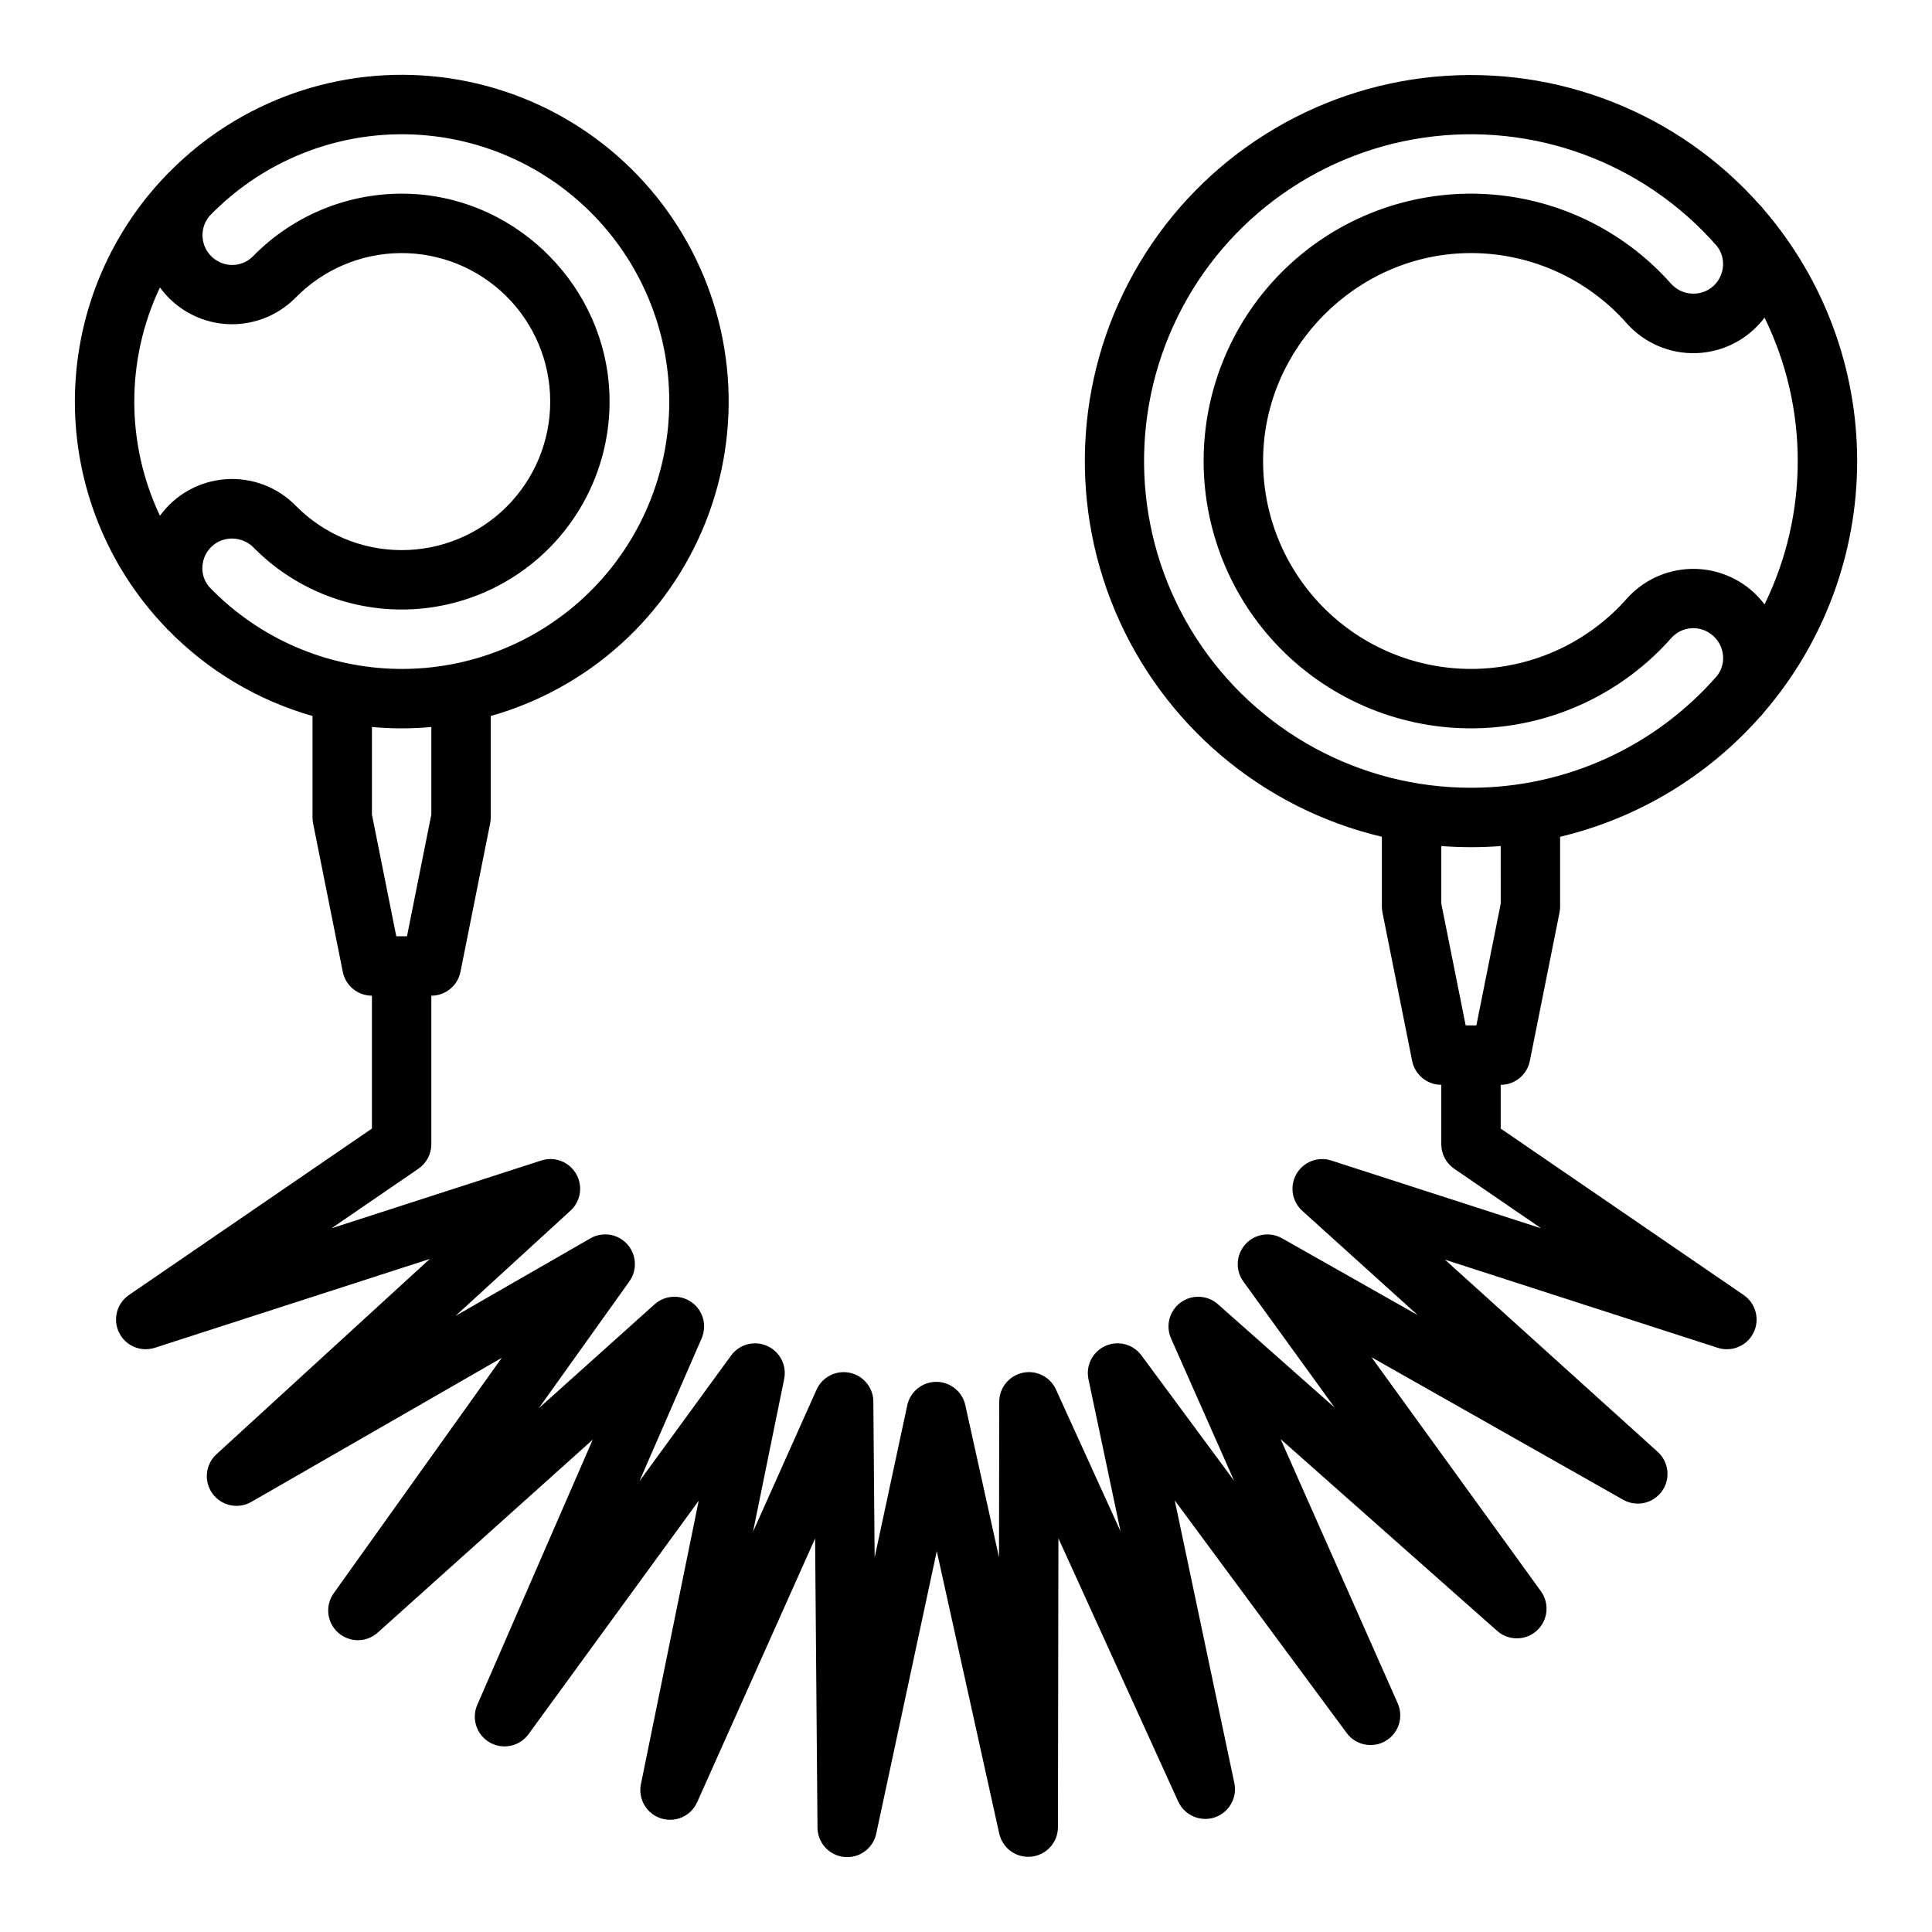
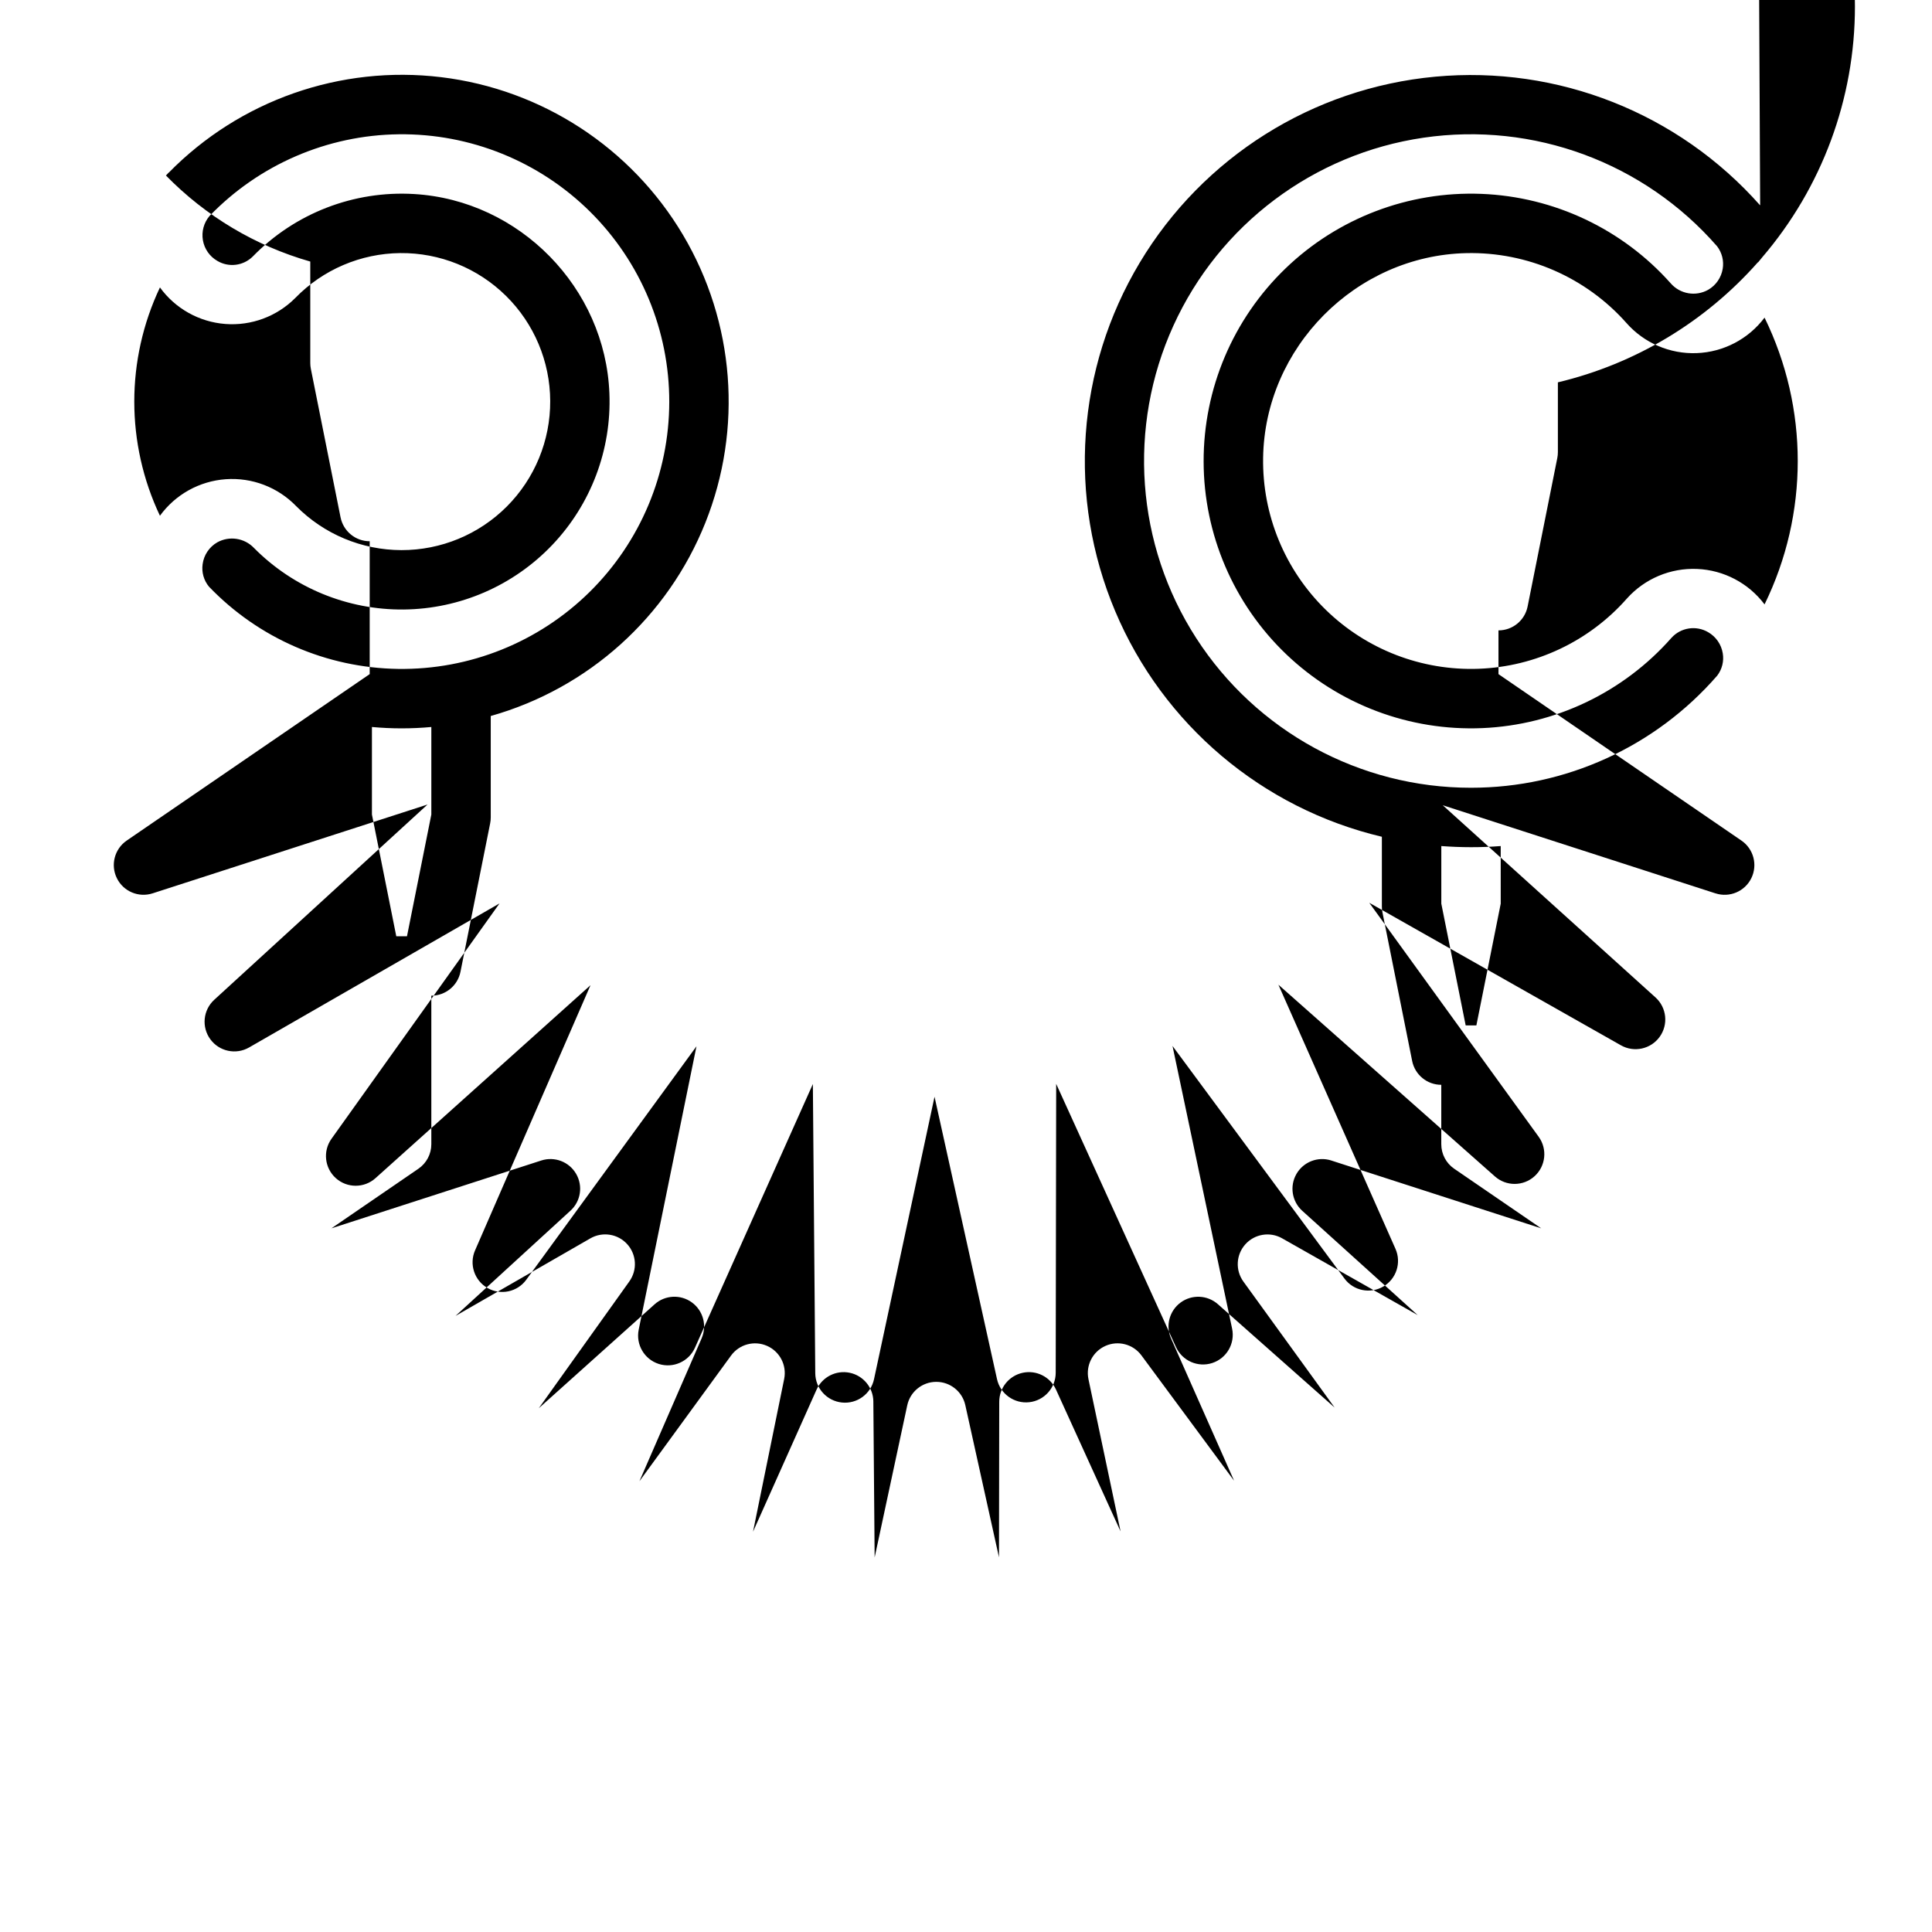
<svg xmlns="http://www.w3.org/2000/svg" fill="#000000" width="800px" height="800px" version="1.1" viewBox="144 144 512 512">
-   <path d="m610.46 198.35-0.039 0.035c-21.621-24.426-53.59-37.078-86.066-34.066-32.48 3.016-61.578 21.332-78.332 49.32-16.758 27.984-19.164 62.281-6.484 92.336 12.684 30.051 38.934 52.258 70.672 59.777v18.5c0 0.52 0.051 1.035 0.152 1.543l7.871 39.359v0.004c0.738 3.68 3.969 6.328 7.719 6.328v15.742c0 2.598 1.281 5.027 3.426 6.496l23.051 15.793-55.621-17.969 0.004-0.004c-3.535-1.141-7.383 0.344-9.238 3.555-1.855 3.215-1.215 7.289 1.539 9.777l30.594 27.641-35.949-20.359h0.004c-3.223-1.82-7.277-1.152-9.742 1.605-2.469 2.758-2.68 6.863-0.512 9.859l24.18 33.395-30.93-27.387c-2.769-2.453-6.879-2.644-9.867-0.461-2.988 2.188-4.051 6.16-2.547 9.547l16.703 37.691-24.559-33.219c-2.199-2.981-6.18-4.019-9.555-2.504-3.379 1.516-5.242 5.184-4.481 8.809l8.508 40.344-17.117-37.602c-1.531-3.371-5.207-5.215-8.824-4.434-3.621 0.781-6.203 3.977-6.211 7.68l-0.066 41.23-8.926-40.336v-0.004c-0.797-3.602-3.996-6.168-7.688-6.168h-0.027 0.004c-3.703 0.012-6.898 2.602-7.676 6.223l-8.641 40.316-0.344-41.309 0.004-0.004c-0.035-3.699-2.641-6.875-6.262-7.633-3.621-0.758-7.281 1.109-8.797 4.484l-16.832 37.641 8.254-40.48v-0.004c0.738-3.625-1.148-7.273-4.535-8.766-3.383-1.496-7.352-0.43-9.535 2.559l-24.289 33.312 16.492-37.883h-0.004c1.477-3.394 0.391-7.359-2.609-9.523-3.004-2.168-7.109-1.949-9.863 0.523l-30.688 27.539 24.008-33.621v-0.004c2.152-3.012 1.914-7.117-0.574-9.859-2.484-2.746-6.547-3.383-9.758-1.539l-35.742 20.555 30.473-27.898v0.004c2.731-2.5 3.352-6.562 1.488-9.762-1.859-3.203-5.699-4.672-9.223-3.535l-55.621 17.977 23.051-15.793c2.141-1.469 3.422-3.898 3.422-6.496v-39.359c3.754 0 6.984-2.648 7.723-6.328l7.871-39.359c0.102-0.508 0.152-1.027 0.152-1.547v-26.887c25.875-7.312 46.891-26.227 56.867-51.195 9.98-24.969 7.793-53.156-5.914-76.289-13.711-23.133-37.391-38.582-64.086-41.812-26.691-3.234-53.375 6.121-72.207 25.312l-0.02-0.02c-0.25 0.258-0.492 0.523-0.73 0.789l-0.004-0.004c-15.457 16.086-24.098 37.527-24.117 59.836-0.016 22.309 8.594 43.762 24.031 59.867 0.223 0.246 0.441 0.492 0.676 0.73l0.02-0.02v0.004c10.547 10.801 23.734 18.66 38.25 22.801v26.887c0 0.52 0.051 1.039 0.152 1.547l7.871 39.359h0.004c0.734 3.68 3.965 6.328 7.719 6.328v35.211l-64.395 44.113c-3.223 2.211-4.34 6.457-2.613 9.965 1.723 3.512 5.762 5.223 9.484 4.019l72.852-23.539-56.531 51.754c-2.957 2.711-3.406 7.215-1.035 10.453 2.371 3.242 6.797 4.18 10.277 2.176l66.363-38.168-44.531 62.375c-2.328 3.269-1.824 7.762 1.164 10.438 2.992 2.672 7.512 2.672 10.5-0.008l56.98-51.133-30.59 70.27h-0.004c-1.605 3.684-0.18 7.981 3.305 9.977 3.484 1.996 7.91 1.051 10.273-2.195l45.102-61.863-15.312 75.102c-0.801 3.934 1.484 7.84 5.305 9.07 3.824 1.227 7.957-0.617 9.598-4.285l31.254-69.891 0.633 76.641c0.035 4.016 3.082 7.359 7.078 7.766 3.992 0.406 7.652-2.258 8.492-6.18l16.039-74.859 16.555 74.832c0.867 3.918 4.547 6.559 8.535 6.125 3.992-0.434 7.016-3.801 7.023-7.812l0.125-76.555 31.75 69.758 0.004-0.004c1.664 3.652 5.809 5.469 9.621 4.219 3.816-1.254 6.074-5.176 5.246-9.105l-15.793-74.914 45.559 61.629v0.004c2.387 3.231 6.82 4.148 10.293 2.129 3.473-2.019 4.863-6.332 3.234-10l-31.023-69.992 57.379 50.809c3.004 2.664 7.531 2.637 10.504-0.059 2.977-2.699 3.445-7.199 1.09-10.453l-44.895-62.012 66.688 37.77c3.492 1.984 7.922 1.016 10.27-2.242 2.352-3.258 1.871-7.762-1.113-10.453l-56.375-50.926 72.293 23.359 0.004-0.004c3.719 1.203 7.762-0.508 9.484-4.019 1.723-3.508 0.609-7.754-2.617-9.965l-64.391-44.113v-11.594c3.754 0 6.984-2.648 7.719-6.328l7.871-39.359v-0.004c0.102-0.508 0.152-1.023 0.152-1.543v-18.5c20.535-4.894 39.051-16.016 53.023-31.84l0.039 0.035c0.359-0.406 0.699-0.828 1.027-1.254v-0.004c15.898-18.523 24.641-42.133 24.633-66.547-0.008-24.414-8.762-48.02-24.672-66.535-0.332-0.426-0.672-0.848-1.031-1.258zm-424.07 21.824c4.066 5.609 10.391 9.145 17.297 9.68 6.906 0.535 13.699-1.988 18.582-6.902 7.316-7.504 17.32-11.777 27.801-11.883 10.477-0.102 20.562 3.981 28.023 11.34 7.461 7.359 11.68 17.387 11.719 27.867 0.043 10.477-4.098 20.539-11.5 27.957-7.402 7.418-17.457 11.578-27.938 11.555-10.477-0.02-20.516-4.219-27.891-11.664-4.856-5.012-11.68-7.621-18.641-7.129-6.965 0.492-13.352 4.035-17.457 9.684-9.066-19.148-9.066-41.355 0-60.504zm12.996 79.305c-1.379-1.664-1.992-3.828-1.688-5.969 0.324-2.426 1.758-4.566 3.883-5.785 3.199-1.77 7.188-1.164 9.715 1.477 10.48 10.582 24.801 16.469 39.691 16.324 14.895-0.148 29.094-6.316 39.363-17.105 10.27-10.785 15.734-25.27 15.148-40.152-1.074-27.988-23.801-51.203-51.746-52.848-15.977-0.957-31.582 5.082-42.754 16.543-2.504 2.496-6.379 2.981-9.414 1.168-2.019-1.164-3.414-3.164-3.812-5.457-0.398-2.297 0.238-4.648 1.746-6.43 13.152-13.637 31.223-21.438 50.168-21.66 18.949-0.219 37.195 7.16 50.664 20.488s21.035 31.5 21.012 50.445c-0.027 18.949-7.641 37.102-21.141 50.395-13.504 13.293-31.77 20.625-50.715 20.355-18.949-0.27-37-8.117-50.117-21.789zm51.051 37.543c2.656 0 5.277-0.125 7.871-0.359v23.199l-6.453 32.262h-2.836l-6.453-32.266v-23.199c2.594 0.234 5.215 0.363 7.871 0.363zm291.27 46.453-6.453 32.266h-2.836l-6.457-32.266v-15.262c2.598 0.195 5.223 0.297 7.871 0.301 2.648 0.004 5.273-0.098 7.871-0.301zm-7.871-30.711c-29.453 0.02-56.895-14.934-72.848-39.691-15.953-24.758-18.227-55.926-6.039-82.734 12.188-26.812 37.168-45.59 66.312-49.848 29.141-4.258 58.449 6.59 77.801 28.793 1.285 1.691 1.82 3.836 1.477 5.93-0.379 2.348-1.793 4.398-3.852 5.586-3.285 1.848-7.414 1.148-9.902-1.68-12.809-14.422-30.945-22.992-50.219-23.742-19.273-0.746-38.02 6.394-51.906 19.777-13.891 13.387-21.723 31.852-21.688 51.141 0.031 19.289 7.93 37.73 21.863 51.066 13.938 13.332 32.707 20.41 51.977 19.598 19.27-0.816 37.375-9.453 50.137-23.918 2.481-2.746 6.551-3.371 9.742-1.496 2.062 1.191 3.484 3.246 3.859 5.598 0.348 2.078-0.18 4.207-1.453 5.887-16.418 18.898-40.227 29.746-65.262 29.734zm77.797-48.594-0.004 0.004c-4.254-5.652-10.812-9.102-17.879-9.398-7.062-0.301-13.895 2.578-18.609 7.848-9.992 11.328-24.199 18.055-39.293 18.609s-29.754-5.113-40.551-15.676-16.785-25.094-16.559-40.199c0.422-29.289 24.586-53.637 53.863-54.277 16.164-0.359 31.672 6.406 42.41 18.5 4.695 5.336 11.539 8.273 18.641 8 7.102-0.273 13.703-3.727 17.973-9.406 11.73 23.977 11.73 52.023 0 76z" />
+   <path d="m610.46 198.35-0.039 0.035c-21.621-24.426-53.59-37.078-86.066-34.066-32.48 3.016-61.578 21.332-78.332 49.32-16.758 27.984-19.164 62.281-6.484 92.336 12.684 30.051 38.934 52.258 70.672 59.777v18.5c0 0.52 0.051 1.035 0.152 1.543l7.871 39.359v0.004c0.738 3.68 3.969 6.328 7.719 6.328v15.742c0 2.598 1.281 5.027 3.426 6.496l23.051 15.793-55.621-17.969 0.004-0.004c-3.535-1.141-7.383 0.344-9.238 3.555-1.855 3.215-1.215 7.289 1.539 9.777l30.594 27.641-35.949-20.359h0.004c-3.223-1.82-7.277-1.152-9.742 1.605-2.469 2.758-2.68 6.863-0.512 9.859l24.18 33.395-30.93-27.387c-2.769-2.453-6.879-2.644-9.867-0.461-2.988 2.188-4.051 6.16-2.547 9.547l16.703 37.691-24.559-33.219c-2.199-2.981-6.18-4.019-9.555-2.504-3.379 1.516-5.242 5.184-4.481 8.809l8.508 40.344-17.117-37.602c-1.531-3.371-5.207-5.215-8.824-4.434-3.621 0.781-6.203 3.977-6.211 7.68l-0.066 41.23-8.926-40.336v-0.004c-0.797-3.602-3.996-6.168-7.688-6.168h-0.027 0.004c-3.703 0.012-6.898 2.602-7.676 6.223l-8.641 40.316-0.344-41.309 0.004-0.004c-0.035-3.699-2.641-6.875-6.262-7.633-3.621-0.758-7.281 1.109-8.797 4.484l-16.832 37.641 8.254-40.48v-0.004c0.738-3.625-1.148-7.273-4.535-8.766-3.383-1.496-7.352-0.43-9.535 2.559l-24.289 33.312 16.492-37.883h-0.004c1.477-3.394 0.391-7.359-2.609-9.523-3.004-2.168-7.109-1.949-9.863 0.523l-30.688 27.539 24.008-33.621v-0.004c2.152-3.012 1.914-7.117-0.574-9.859-2.484-2.746-6.547-3.383-9.758-1.539l-35.742 20.555 30.473-27.898v0.004c2.731-2.5 3.352-6.562 1.488-9.762-1.859-3.203-5.699-4.672-9.223-3.535l-55.621 17.977 23.051-15.793c2.141-1.469 3.422-3.898 3.422-6.496v-39.359c3.754 0 6.984-2.648 7.723-6.328l7.871-39.359c0.102-0.508 0.152-1.027 0.152-1.547v-26.887c25.875-7.312 46.891-26.227 56.867-51.195 9.98-24.969 7.793-53.156-5.914-76.289-13.711-23.133-37.391-38.582-64.086-41.812-26.691-3.234-53.375 6.121-72.207 25.312l-0.02-0.02c-0.25 0.258-0.492 0.523-0.73 0.789l-0.004-0.004l0.02-0.02v0.004c10.547 10.801 23.734 18.66 38.25 22.801v26.887c0 0.52 0.051 1.039 0.152 1.547l7.871 39.359h0.004c0.734 3.68 3.965 6.328 7.719 6.328v35.211l-64.395 44.113c-3.223 2.211-4.34 6.457-2.613 9.965 1.723 3.512 5.762 5.223 9.484 4.019l72.852-23.539-56.531 51.754c-2.957 2.711-3.406 7.215-1.035 10.453 2.371 3.242 6.797 4.18 10.277 2.176l66.363-38.168-44.531 62.375c-2.328 3.269-1.824 7.762 1.164 10.438 2.992 2.672 7.512 2.672 10.5-0.008l56.98-51.133-30.59 70.27h-0.004c-1.605 3.684-0.18 7.981 3.305 9.977 3.484 1.996 7.91 1.051 10.273-2.195l45.102-61.863-15.312 75.102c-0.801 3.934 1.484 7.84 5.305 9.07 3.824 1.227 7.957-0.617 9.598-4.285l31.254-69.891 0.633 76.641c0.035 4.016 3.082 7.359 7.078 7.766 3.992 0.406 7.652-2.258 8.492-6.18l16.039-74.859 16.555 74.832c0.867 3.918 4.547 6.559 8.535 6.125 3.992-0.434 7.016-3.801 7.023-7.812l0.125-76.555 31.75 69.758 0.004-0.004c1.664 3.652 5.809 5.469 9.621 4.219 3.816-1.254 6.074-5.176 5.246-9.105l-15.793-74.914 45.559 61.629v0.004c2.387 3.231 6.82 4.148 10.293 2.129 3.473-2.019 4.863-6.332 3.234-10l-31.023-69.992 57.379 50.809c3.004 2.664 7.531 2.637 10.504-0.059 2.977-2.699 3.445-7.199 1.09-10.453l-44.895-62.012 66.688 37.77c3.492 1.984 7.922 1.016 10.27-2.242 2.352-3.258 1.871-7.762-1.113-10.453l-56.375-50.926 72.293 23.359 0.004-0.004c3.719 1.203 7.762-0.508 9.484-4.019 1.723-3.508 0.609-7.754-2.617-9.965l-64.391-44.113v-11.594c3.754 0 6.984-2.648 7.719-6.328l7.871-39.359v-0.004c0.102-0.508 0.152-1.023 0.152-1.543v-18.5c20.535-4.894 39.051-16.016 53.023-31.84l0.039 0.035c0.359-0.406 0.699-0.828 1.027-1.254v-0.004c15.898-18.523 24.641-42.133 24.633-66.547-0.008-24.414-8.762-48.02-24.672-66.535-0.332-0.426-0.672-0.848-1.031-1.258zm-424.07 21.824c4.066 5.609 10.391 9.145 17.297 9.68 6.906 0.535 13.699-1.988 18.582-6.902 7.316-7.504 17.32-11.777 27.801-11.883 10.477-0.102 20.562 3.981 28.023 11.34 7.461 7.359 11.68 17.387 11.719 27.867 0.043 10.477-4.098 20.539-11.5 27.957-7.402 7.418-17.457 11.578-27.938 11.555-10.477-0.02-20.516-4.219-27.891-11.664-4.856-5.012-11.68-7.621-18.641-7.129-6.965 0.492-13.352 4.035-17.457 9.684-9.066-19.148-9.066-41.355 0-60.504zm12.996 79.305c-1.379-1.664-1.992-3.828-1.688-5.969 0.324-2.426 1.758-4.566 3.883-5.785 3.199-1.77 7.188-1.164 9.715 1.477 10.48 10.582 24.801 16.469 39.691 16.324 14.895-0.148 29.094-6.316 39.363-17.105 10.27-10.785 15.734-25.27 15.148-40.152-1.074-27.988-23.801-51.203-51.746-52.848-15.977-0.957-31.582 5.082-42.754 16.543-2.504 2.496-6.379 2.981-9.414 1.168-2.019-1.164-3.414-3.164-3.812-5.457-0.398-2.297 0.238-4.648 1.746-6.43 13.152-13.637 31.223-21.438 50.168-21.66 18.949-0.219 37.195 7.16 50.664 20.488s21.035 31.5 21.012 50.445c-0.027 18.949-7.641 37.102-21.141 50.395-13.504 13.293-31.77 20.625-50.715 20.355-18.949-0.27-37-8.117-50.117-21.789zm51.051 37.543c2.656 0 5.277-0.125 7.871-0.359v23.199l-6.453 32.262h-2.836l-6.453-32.266v-23.199c2.594 0.234 5.215 0.363 7.871 0.363zm291.27 46.453-6.453 32.266h-2.836l-6.457-32.266v-15.262c2.598 0.195 5.223 0.297 7.871 0.301 2.648 0.004 5.273-0.098 7.871-0.301zm-7.871-30.711c-29.453 0.02-56.895-14.934-72.848-39.691-15.953-24.758-18.227-55.926-6.039-82.734 12.188-26.812 37.168-45.59 66.312-49.848 29.141-4.258 58.449 6.59 77.801 28.793 1.285 1.691 1.82 3.836 1.477 5.93-0.379 2.348-1.793 4.398-3.852 5.586-3.285 1.848-7.414 1.148-9.902-1.68-12.809-14.422-30.945-22.992-50.219-23.742-19.273-0.746-38.02 6.394-51.906 19.777-13.891 13.387-21.723 31.852-21.688 51.141 0.031 19.289 7.93 37.73 21.863 51.066 13.938 13.332 32.707 20.41 51.977 19.598 19.27-0.816 37.375-9.453 50.137-23.918 2.481-2.746 6.551-3.371 9.742-1.496 2.062 1.191 3.484 3.246 3.859 5.598 0.348 2.078-0.18 4.207-1.453 5.887-16.418 18.898-40.227 29.746-65.262 29.734zm77.797-48.594-0.004 0.004c-4.254-5.652-10.812-9.102-17.879-9.398-7.062-0.301-13.895 2.578-18.609 7.848-9.992 11.328-24.199 18.055-39.293 18.609s-29.754-5.113-40.551-15.676-16.785-25.094-16.559-40.199c0.422-29.289 24.586-53.637 53.863-54.277 16.164-0.359 31.672 6.406 42.41 18.5 4.695 5.336 11.539 8.273 18.641 8 7.102-0.273 13.703-3.727 17.973-9.406 11.73 23.977 11.73 52.023 0 76z" />
</svg>